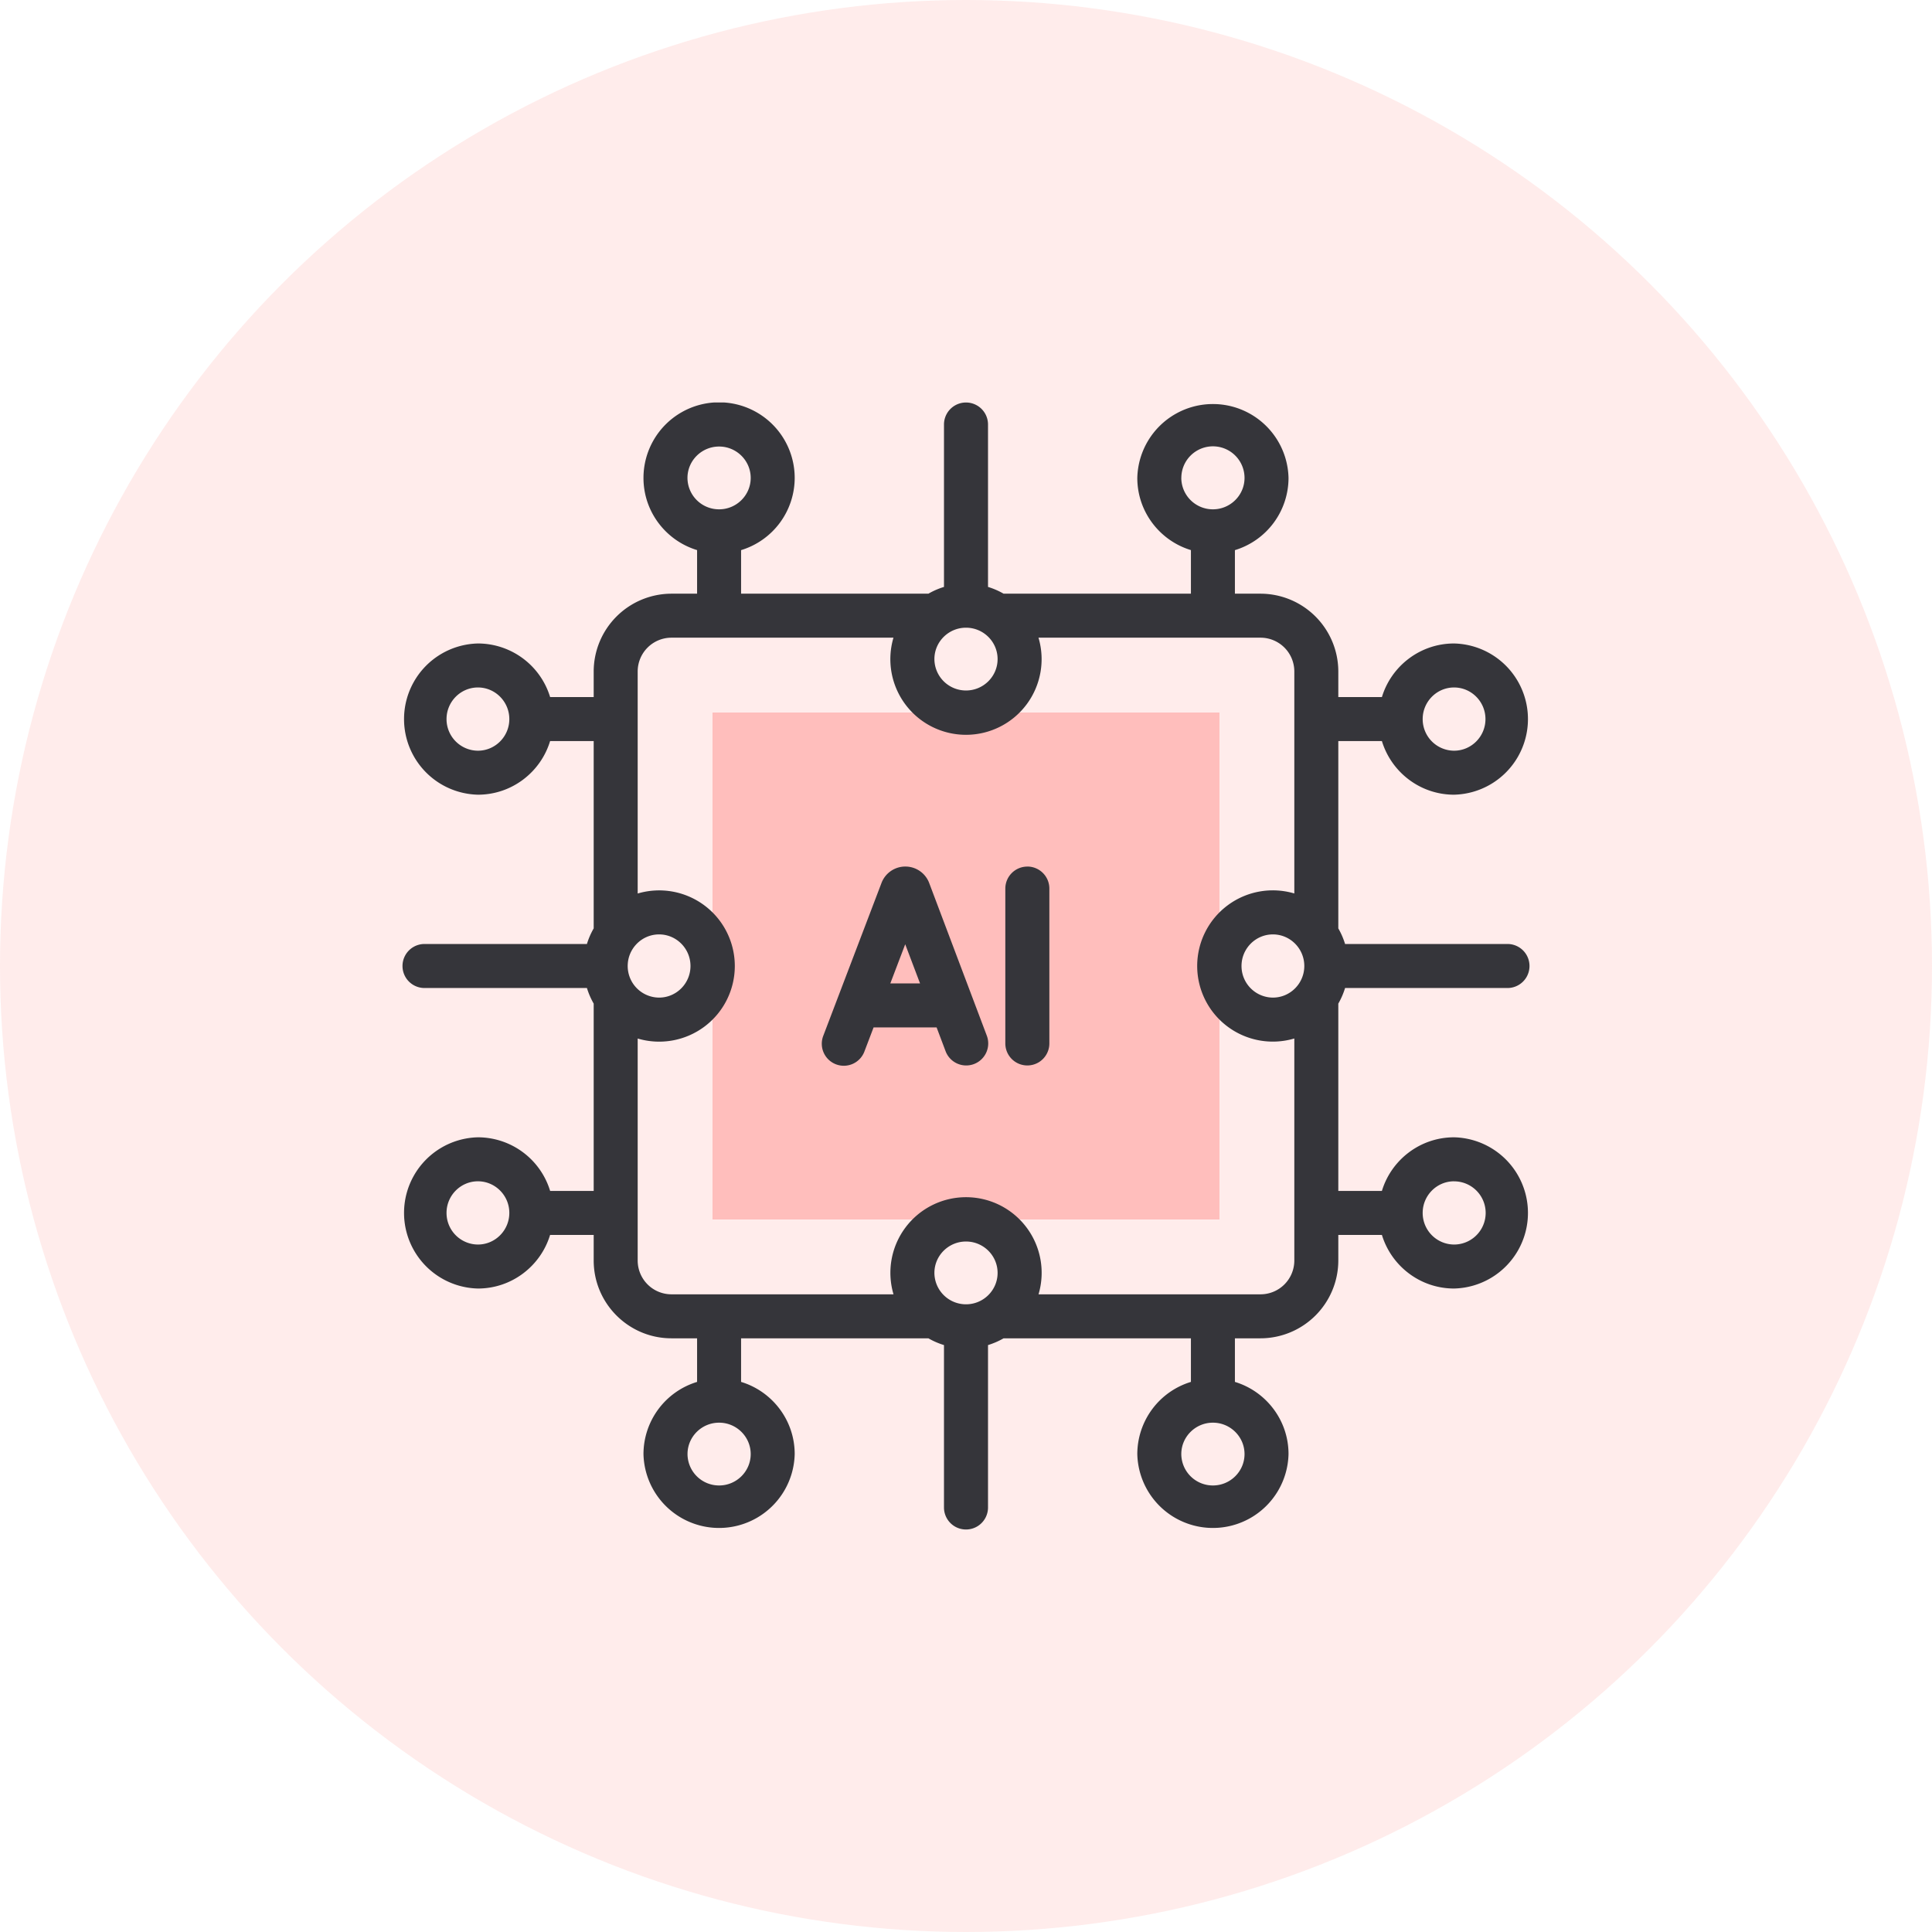
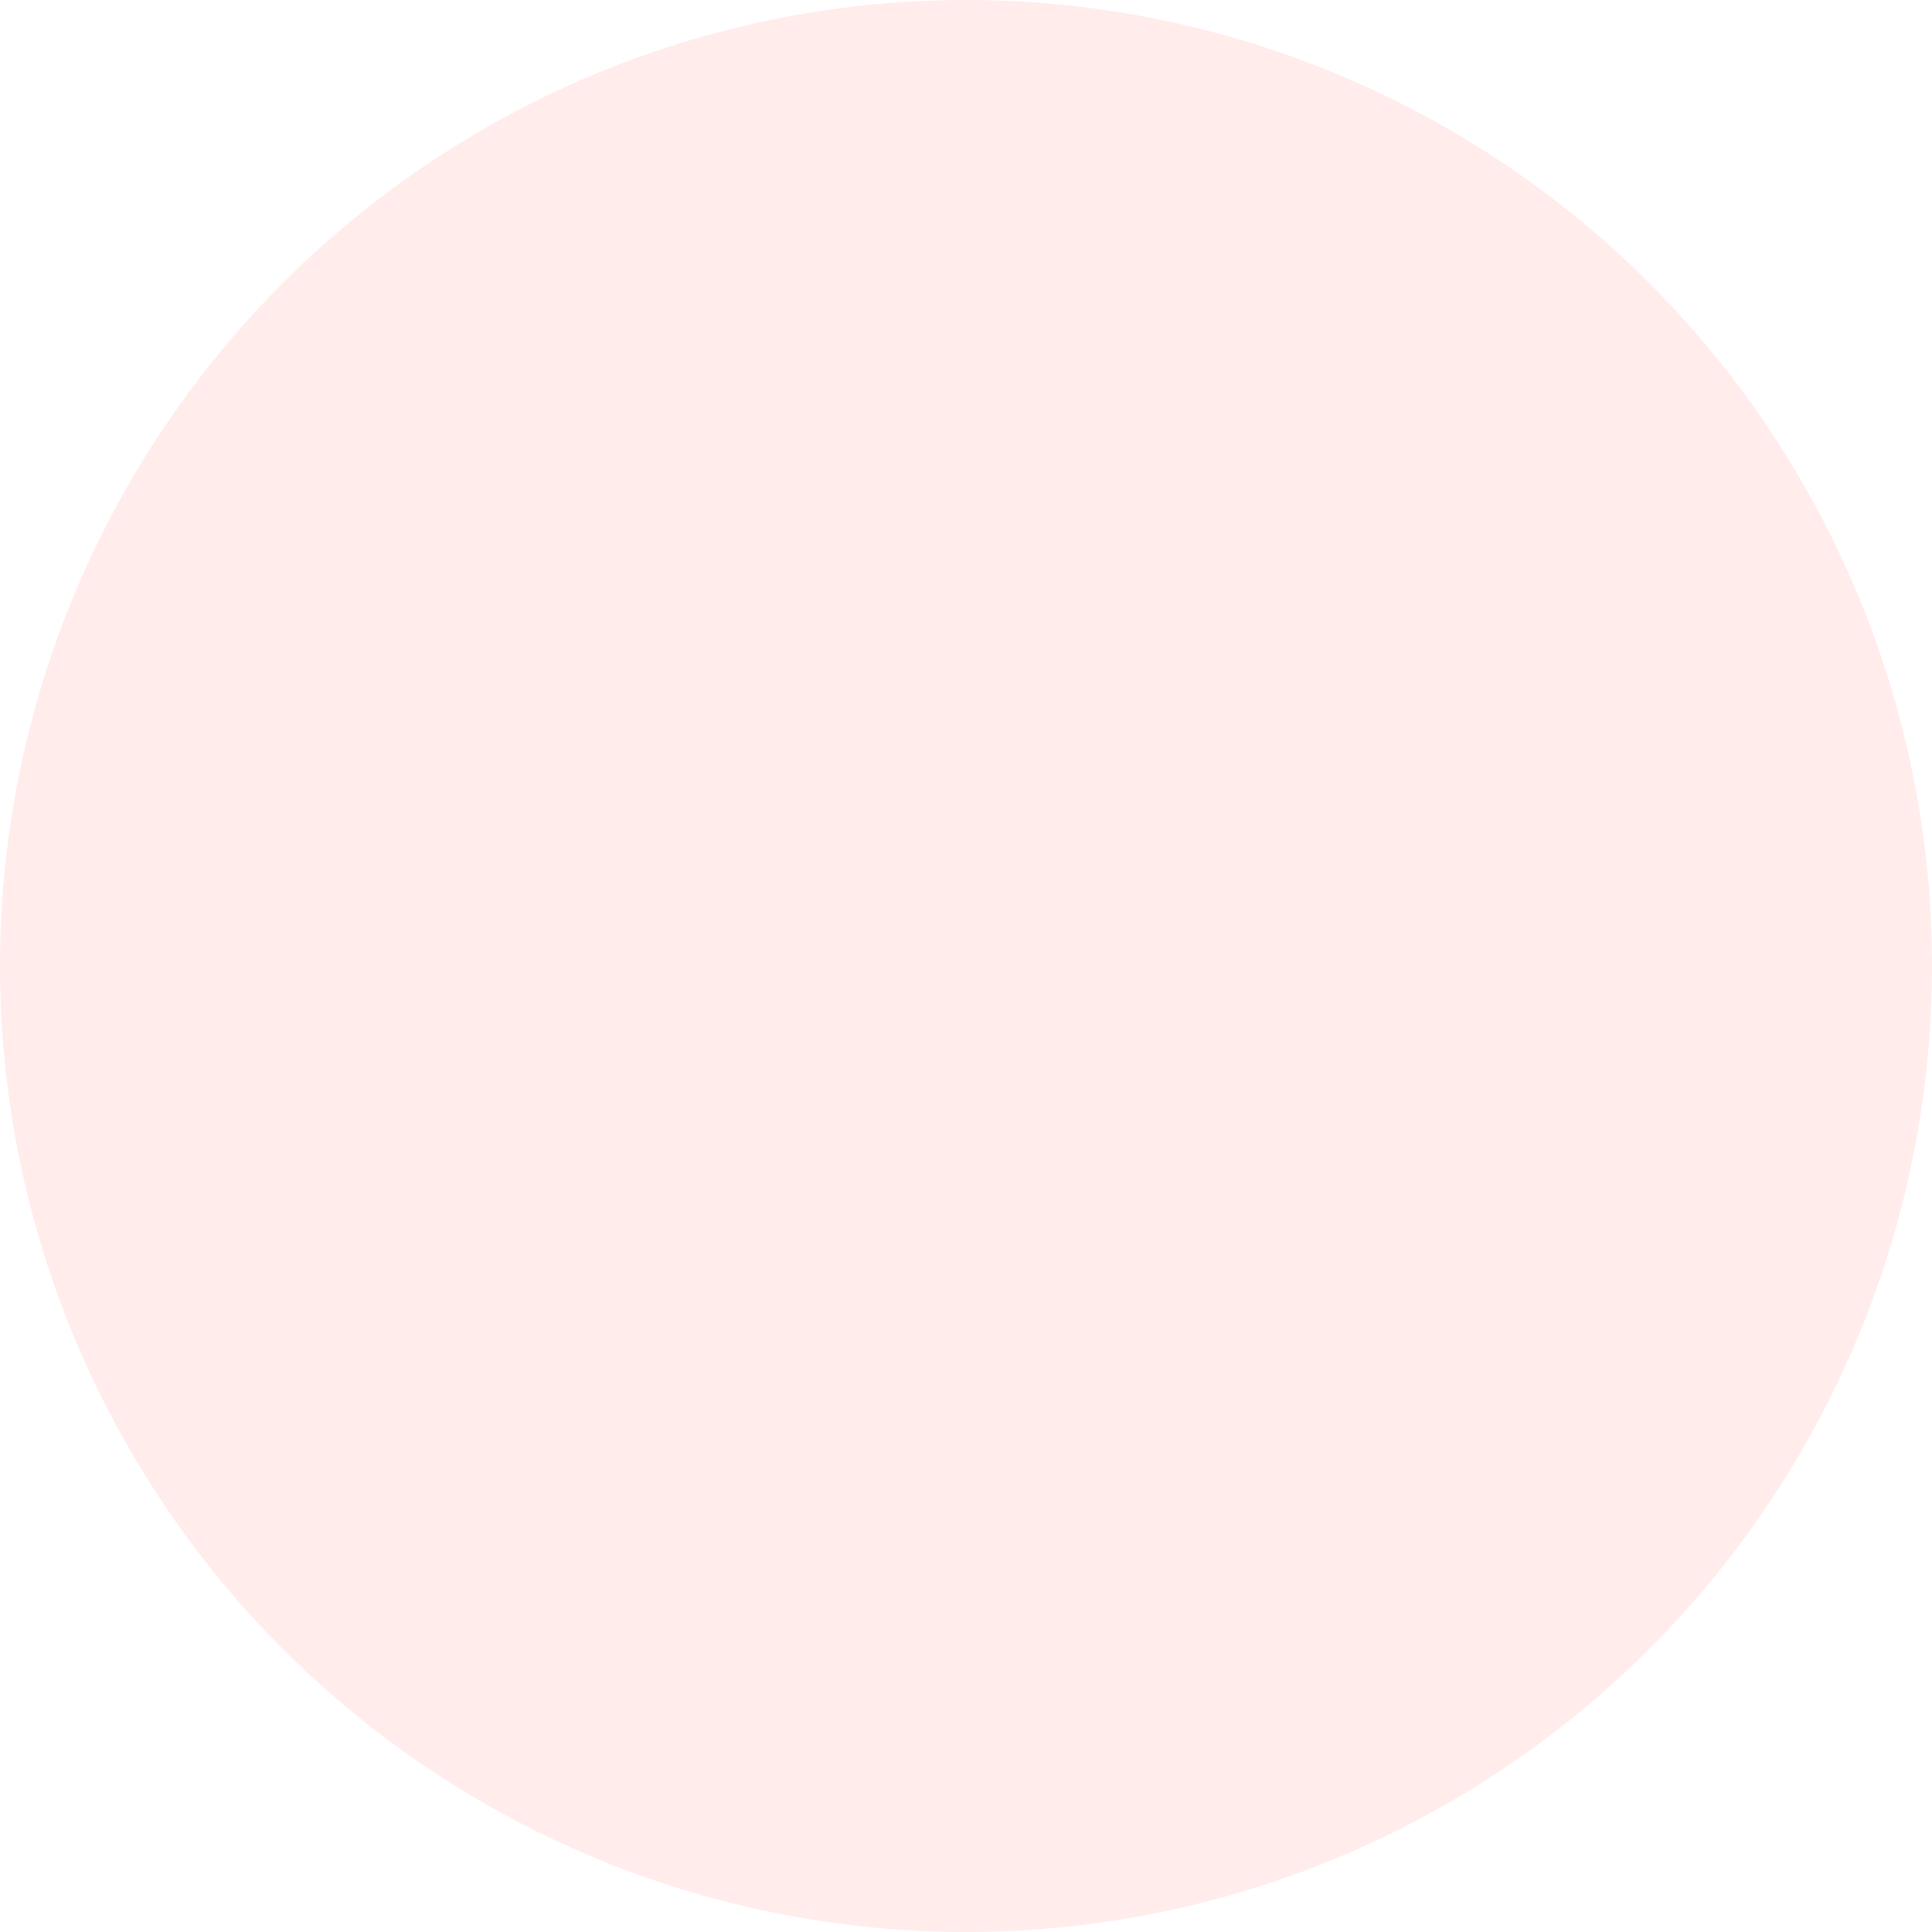
<svg xmlns="http://www.w3.org/2000/svg" width="48" height="48" fill="none">
  <g clip-path="url(#a)">
    <circle cx="24" cy="24" r="24" fill="#FFBEBC" fill-opacity=".3" />
    <g clip-path="url(#b)">
      <path fill="#FFBEBC" d="M30.297 17.703v12.594H17.702V17.703h12.595z" />
      <path fill="#35353A" d="M33.25 24.934c.07-.121.126-.25.168-.387h4.035a.547.547 0 0 0 0-1.094h-4.035a1.869 1.869 0 0 0-.168-.387v-4.654h1.083c.234.77.949 1.332 1.793 1.332a1.879 1.879 0 0 0 0-3.757c-.844 0-1.56.562-1.793 1.332H33.25v-.636a1.936 1.936 0 0 0-1.933-1.933h-.636v-1.082a1.878 1.878 0 0 0 1.332-1.794 1.879 1.879 0 0 0-3.757 0c0 .844.562 1.56 1.332 1.793v1.083h-4.654a1.87 1.87 0 0 0-.387-.168v-4.035a.547.547 0 1 0-1.094 0v4.035a1.87 1.87 0 0 0-.387.168h-4.654v-1.082a1.878 1.878 0 0 0 1.332-1.794 1.878 1.878 0 0 0-3.757 0c0 .844.562 1.56 1.332 1.793v1.083h-.636a1.936 1.936 0 0 0-1.933 1.933v.636h-1.082a1.878 1.878 0 0 0-1.794-1.332 1.879 1.879 0 0 0 0 3.757c.844 0 1.56-.562 1.793-1.332h1.083v4.654a1.87 1.87 0 0 0-.168.387h-4.035a.547.547 0 0 0 0 1.094h4.035c.042.136.098.266.168.387v4.654h-1.082a1.878 1.878 0 0 0-1.794-1.332 1.879 1.879 0 0 0 0 3.757c.844 0 1.56-.562 1.793-1.332h1.083v.636c0 1.066.867 1.933 1.933 1.933h.636v1.083a1.878 1.878 0 0 0-1.332 1.793 1.879 1.879 0 0 0 3.757 0c0-.844-.562-1.56-1.332-1.793V33.25h4.654c.121.07.25.126.387.168v4.035a.547.547 0 1 0 1.094 0v-4.035a1.88 1.88 0 0 0 .387-.168h4.654v1.083a1.878 1.878 0 0 0-1.332 1.793 1.879 1.879 0 0 0 3.757 0c0-.844-.562-1.56-1.332-1.793V33.25h.635a1.936 1.936 0 0 0 1.934-1.933v-.636h1.083c.234.77.949 1.332 1.793 1.332a1.879 1.879 0 0 0 0-3.757c-.844 0-1.56.562-1.793 1.332H33.25v-4.654zm2.876-7.854c.43 0 .78.353.78.786 0 .432-.35.785-.78.785a.784.784 0 0 1-.78-.785c0-.433.35-.786.78-.786zm-6.776-5.206a.784.784 0 0 1 1.57 0c0 .43-.353.78-.786.78a.784.784 0 0 1-.785-.78zm-12.27 0c0-.43.353-.78.786-.78.432 0 .785.35.785.78 0 .43-.353.78-.785.78a.784.784 0 0 1-.786-.78zm-5.206 6.777a.784.784 0 0 1-.78-.785c0-.433.35-.786.78-.786.43 0 .78.353.78.786 0 .432-.35.785-.78.785zm0 12.269a.784.784 0 0 1-.78-.786c0-.432.35-.785.78-.785.43 0 .78.353.78.785 0 .433-.35.786-.78.786zm6.777 5.206c0 .43-.353.78-.785.78a.784.784 0 0 1-.785-.78c0-.43.352-.78.785-.78.432 0 .785.35.785.78zm12.269 0c0 .43-.353.78-.786.78a.784.784 0 0 1-.785-.78c0-.43.353-.78.785-.78.433 0 .786.35.786.78zm5.206-6.776a.784.784 0 0 1 0 1.57.784.784 0 0 1-.78-.786c0-.432.35-.785.78-.785zM32.405 24c0 .433-.35.785-.78.785a.784.784 0 0 1-.78-.785c0-.433.35-.785.78-.785.43 0 .78.352.78.785zM24 15.595c.433 0 .785.35.785.78 0 .43-.352.78-.785.78a.784.784 0 0 1-.785-.78c0-.43.352-.78.785-.78zM15.595 24c0-.433.35-.785.78-.785.43 0 .78.352.78.785 0 .433-.35.785-.78.785a.784.784 0 0 1-.78-.785zM24 32.405a.784.784 0 0 1-.785-.78c0-.43.352-.78.785-.78.433 0 .785.35.785.78 0 .43-.352.78-.785.78zm7.317-.248h-5.515a1.879 1.879 0 1 0-3.603 0h-5.516a.84.84 0 0 1-.84-.84v-5.515a1.879 1.879 0 1 0 0-3.603v-5.516a.84.84 0 0 1 .84-.84h5.515a1.879 1.879 0 1 0 3.603 0h5.516a.84.84 0 0 1 .84.84v5.515a1.879 1.879 0 1 0 0 3.603v5.516a.84.84 0 0 1-.84.84z" />
-       <path fill="#35353A" d="M23.085 21.937a.632.632 0 0 0-.592-.408h-.001a.632.632 0 0 0-.586.394l-.005.013-1.445 3.793a.547.547 0 1 0 1.022.39l.226-.593h1.566l.223.591a.547.547 0 1 0 1.024-.386l-1.432-3.794zm-.965 2.495.37-.972.368.972h-.738zm3.404-2.902a.547.547 0 0 0-.547.546v3.848a.547.547 0 1 0 1.094 0v-3.848a.547.547 0 0 0-.547-.547z" />
+       <path fill="#35353A" d="M23.085 21.937a.632.632 0 0 0-.592-.408h-.001a.632.632 0 0 0-.586.394l-.005.013-1.445 3.793a.547.547 0 1 0 1.022.39l.226-.593h1.566l.223.591a.547.547 0 1 0 1.024-.386l-1.432-3.794zm-.965 2.495.37-.972.368.972h-.738zm3.404-2.902a.547.547 0 0 0-.547.546v3.848a.547.547 0 1 0 1.094 0v-3.848z" />
    </g>
  </g>
  <defs>
    <clipPath id="a">
      <path fill="#fff" d="M0 0h48v48H0z" />
    </clipPath>
    <clipPath id="b">
-       <path fill="#fff" d="M10 10h28v28H10z" />
-     </clipPath>
+       </clipPath>
  </defs>
</svg>